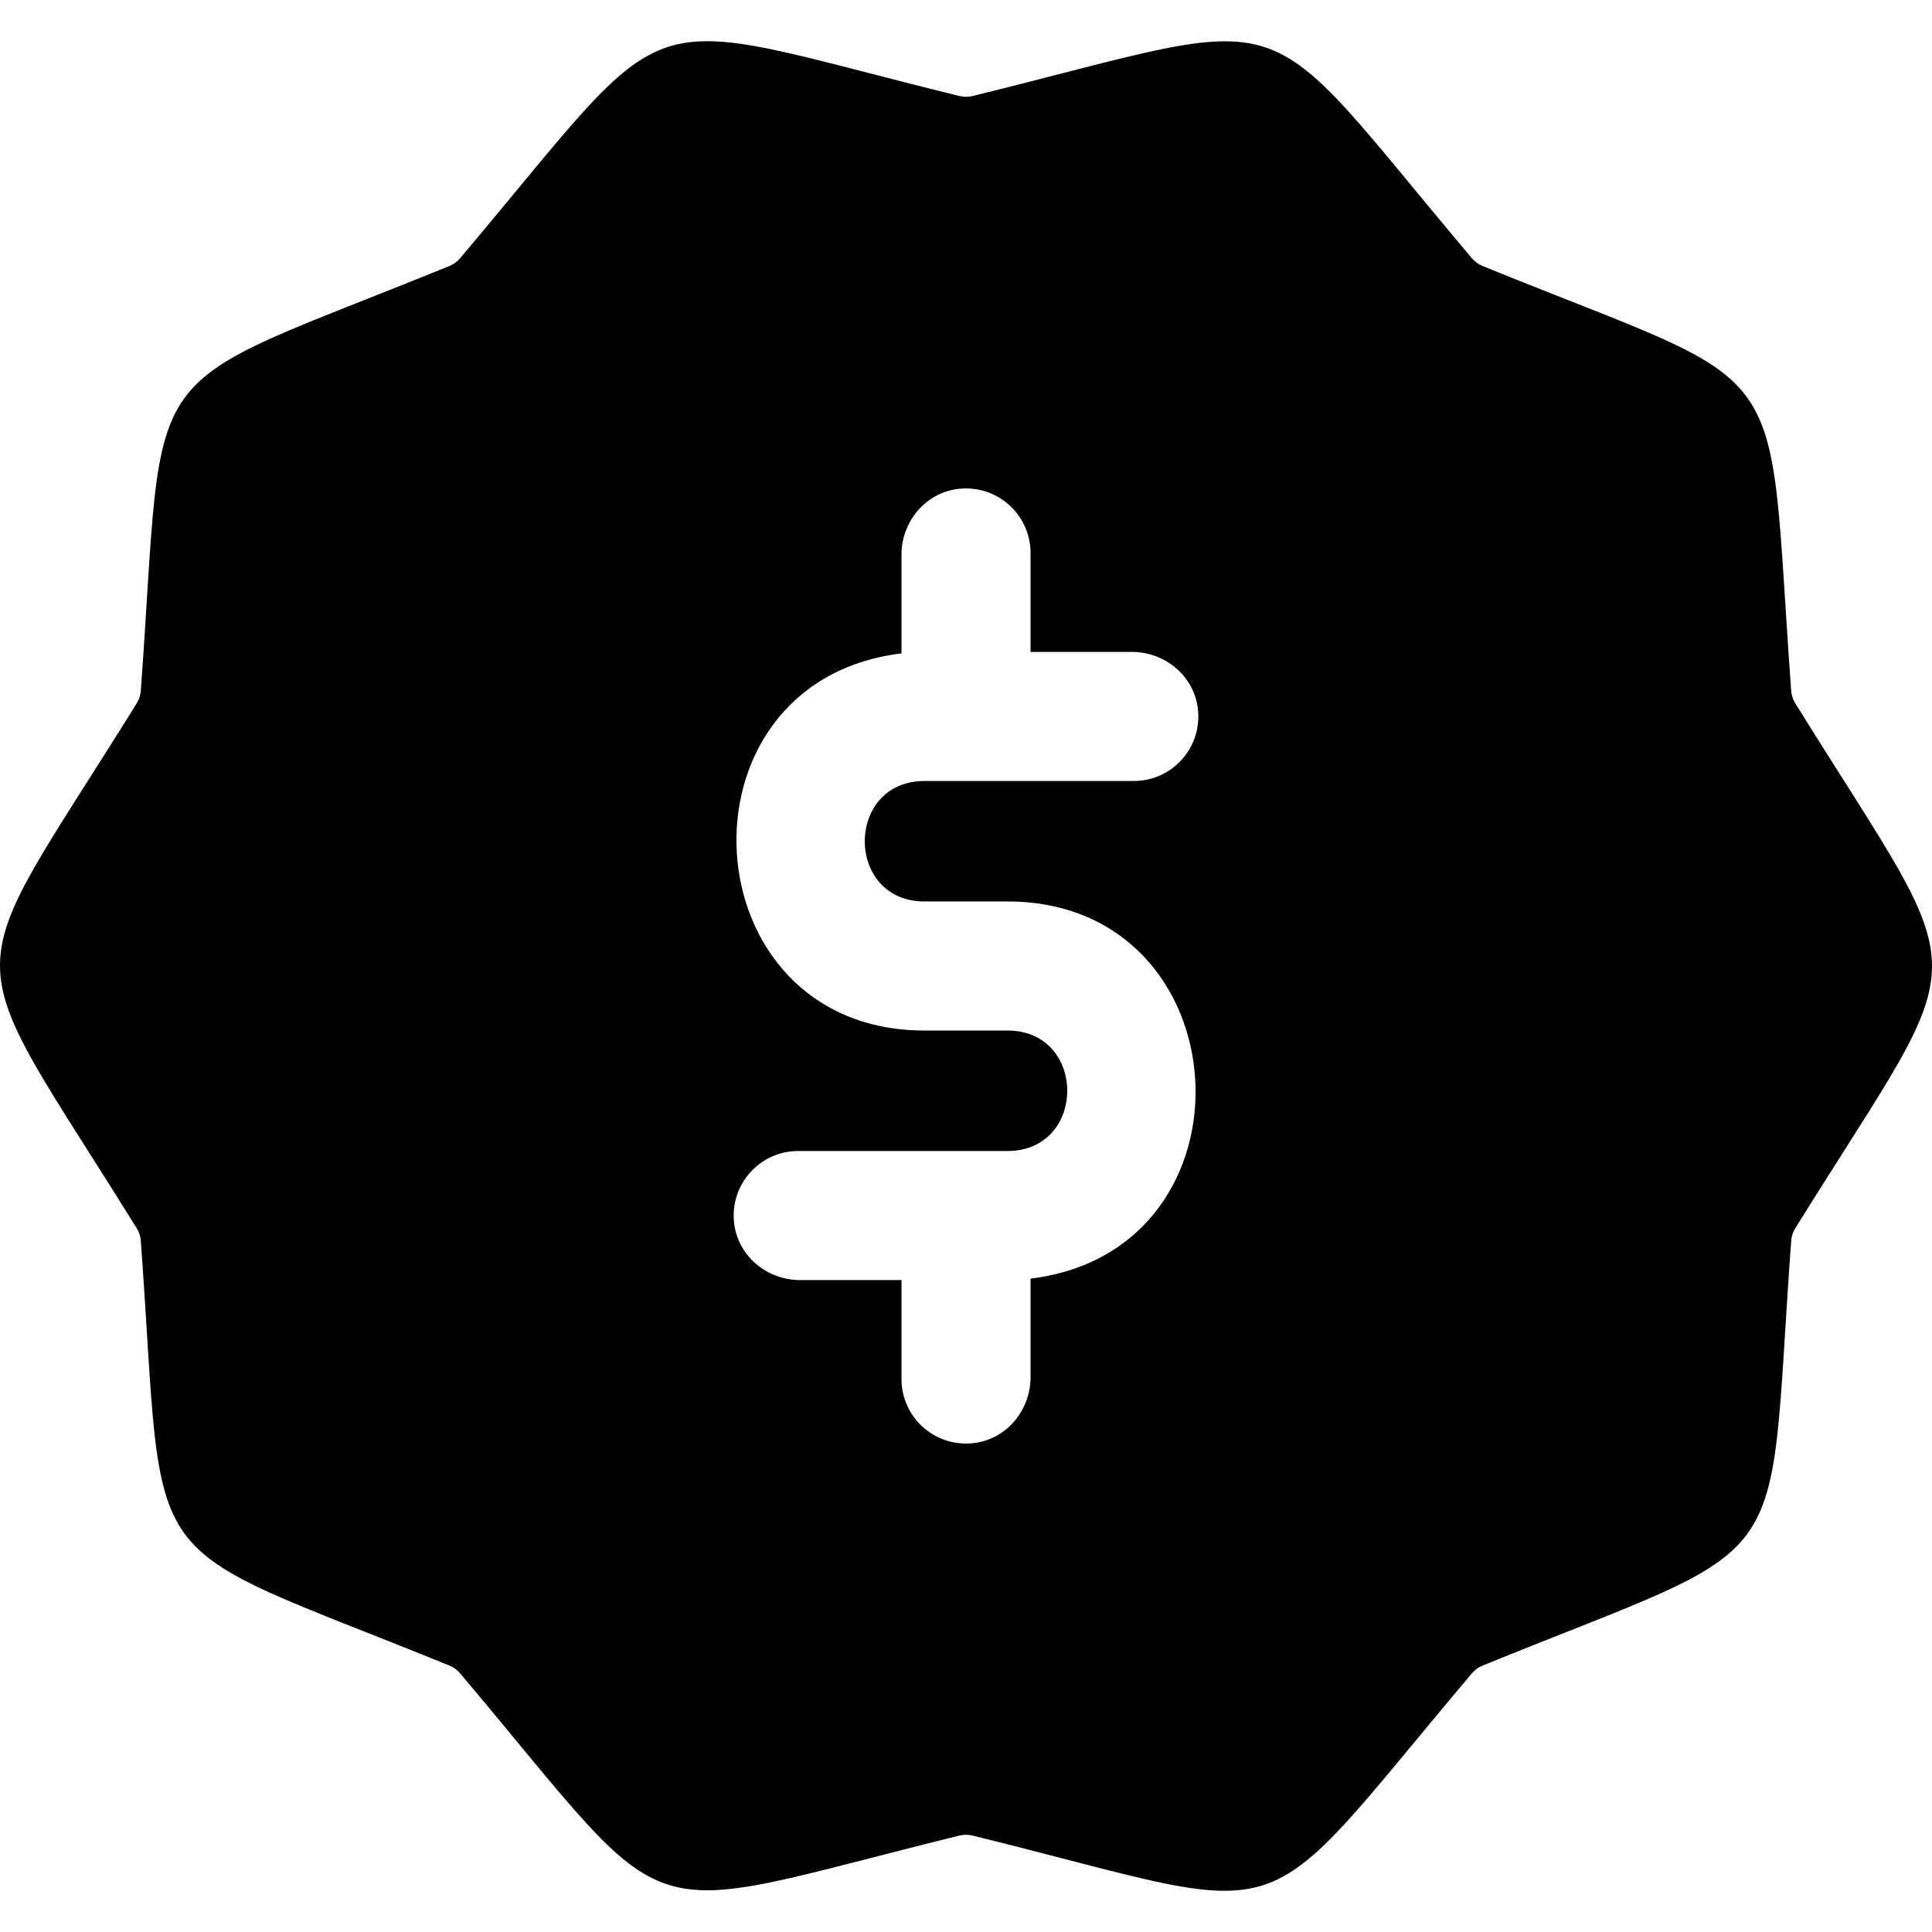
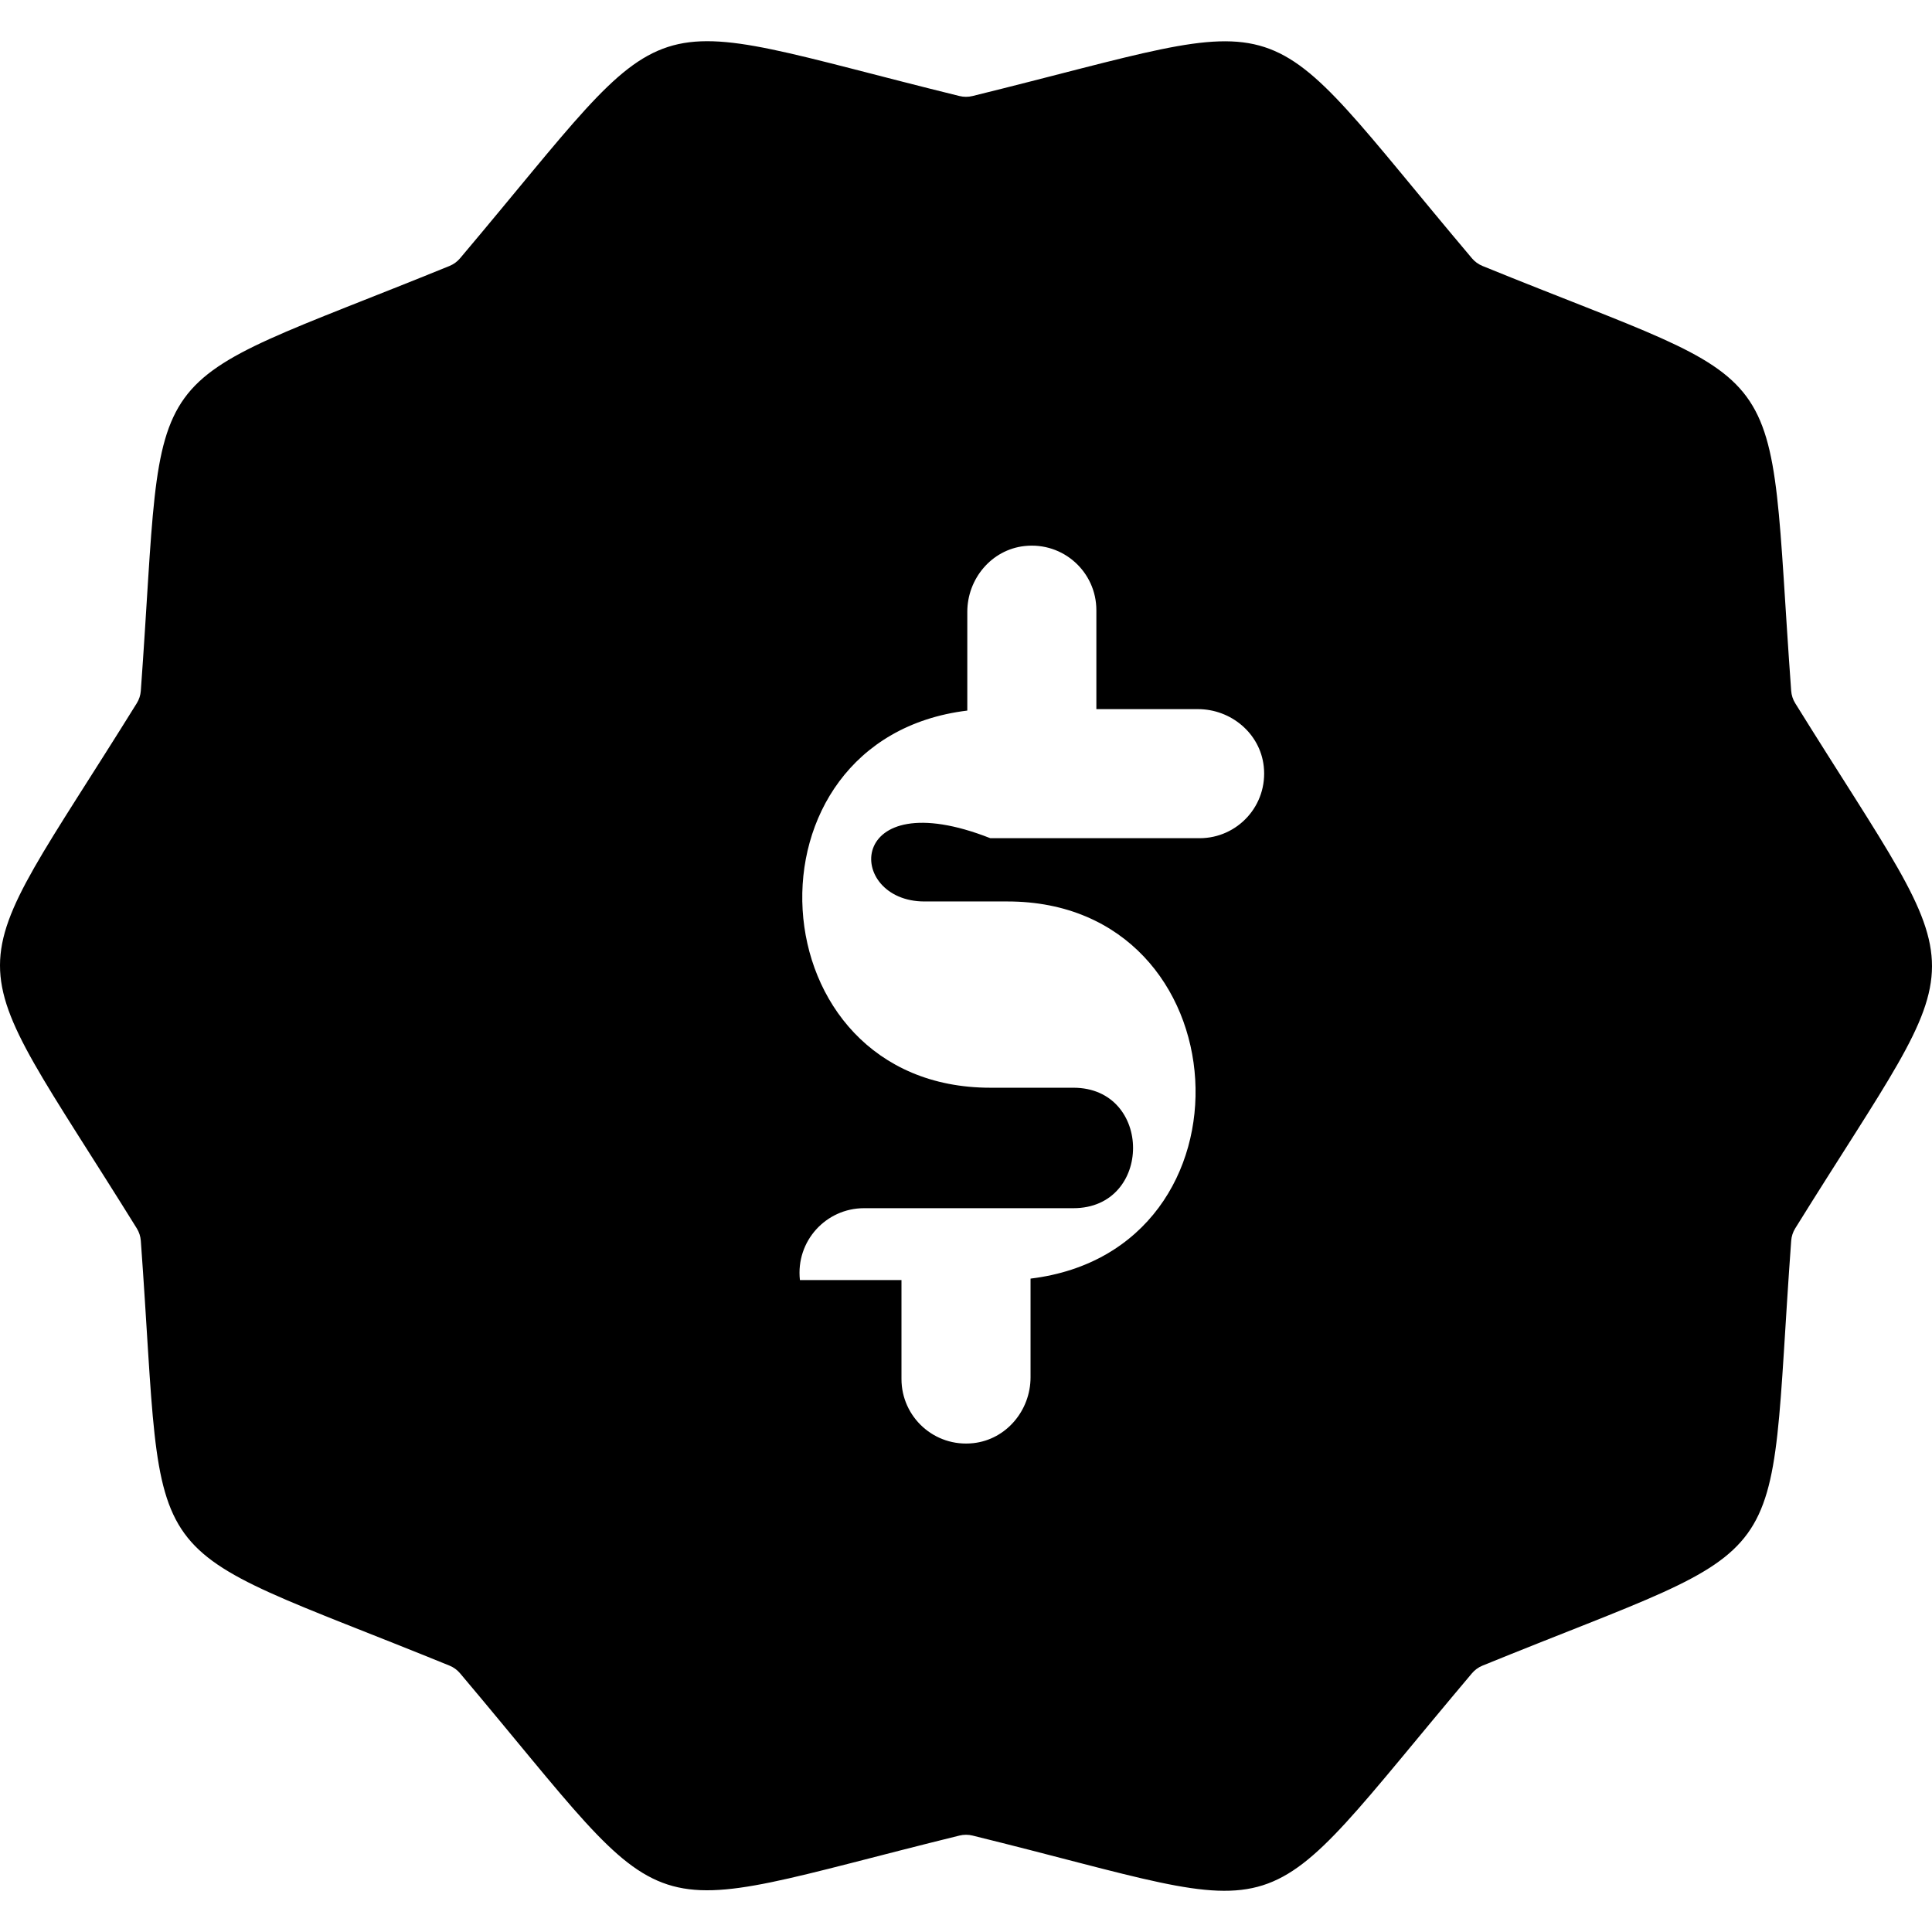
<svg xmlns="http://www.w3.org/2000/svg" fill="#000000" height="800px" width="800px" version="1.1" id="Layer_1" viewBox="0 0 512 512" xml:space="preserve">
  <g>
    <g>
-       <path d="M475.743,186.351c-0.61-0.983-0.976-2.113-1.061-3.264c-6.714-92.04,2.5-78.245-81.815-112.608    c-1.069-0.436-2.029-1.133-2.775-2.016C330.965-1.576,346.708,3.547,257.717,25.451c-1.124,0.276-2.31,0.276-3.433,0    C165.477,3.593,181.17-1.734,121.909,68.462c-0.747,0.884-1.707,1.581-2.779,2.018c-84.911,34.605-75.148,21.247-81.814,112.605    c-0.084,1.155-0.451,2.284-1.06,3.265c-48.234,77.709-48.451,61.131,0,139.189c0.61,0.983,0.976,2.113,1.061,3.264    c6.658,91.276-3.175,77.971,81.815,112.608c1.069,0.435,2.029,1.133,2.775,2.016c59.135,70.046,43.415,64.909,132.376,43.013    c1.124-0.276,2.31-0.276,3.433,0c88.384,21.753,72.646,27.74,132.376-43.011c0.747-0.884,1.707-1.581,2.779-2.018    c84.911-34.606,75.148-21.247,81.814-112.605c0.084-1.155,0.451-2.284,1.06-3.265C523.977,247.832,524.194,264.41,475.743,186.351    z M244.998,238.898h22.006c62.659,0,67.945,92.414,6.1,99.949v26.158c0,8.779-6.432,16.481-15.157,17.444    c-10.316,1.138-19.047-6.908-19.047-16.995v-26.223h-26.914c-8.779,0-16.481-6.432-17.444-15.157    c-1.138-10.316,6.908-19.047,16.995-19.047h55.468c21.094,0,21.095-31.924,0-31.924h-22.006c-62.659,0-67.945-92.414-6.1-99.949    v-26.158c0-8.779,6.432-16.481,15.157-17.444c10.316-1.138,19.047,6.908,19.047,16.995v26.223h26.914    c8.779,0,16.481,6.432,17.444,15.157c1.138,10.316-6.908,19.047-16.995,19.047h-55.468    C223.903,206.974,223.903,238.898,244.998,238.898z" />
+       <path d="M475.743,186.351c-0.61-0.983-0.976-2.113-1.061-3.264c-6.714-92.04,2.5-78.245-81.815-112.608    c-1.069-0.436-2.029-1.133-2.775-2.016C330.965-1.576,346.708,3.547,257.717,25.451c-1.124,0.276-2.31,0.276-3.433,0    C165.477,3.593,181.17-1.734,121.909,68.462c-0.747,0.884-1.707,1.581-2.779,2.018c-84.911,34.605-75.148,21.247-81.814,112.605    c-0.084,1.155-0.451,2.284-1.06,3.265c-48.234,77.709-48.451,61.131,0,139.189c0.61,0.983,0.976,2.113,1.061,3.264    c6.658,91.276-3.175,77.971,81.815,112.608c1.069,0.435,2.029,1.133,2.775,2.016c59.135,70.046,43.415,64.909,132.376,43.013    c1.124-0.276,2.31-0.276,3.433,0c88.384,21.753,72.646,27.74,132.376-43.011c0.747-0.884,1.707-1.581,2.779-2.018    c84.911-34.606,75.148-21.247,81.814-112.605c0.084-1.155,0.451-2.284,1.06-3.265C523.977,247.832,524.194,264.41,475.743,186.351    z M244.998,238.898h22.006c62.659,0,67.945,92.414,6.1,99.949v26.158c0,8.779-6.432,16.481-15.157,17.444    c-10.316,1.138-19.047-6.908-19.047-16.995v-26.223h-26.914c-1.138-10.316,6.908-19.047,16.995-19.047h55.468c21.094,0,21.095-31.924,0-31.924h-22.006c-62.659,0-67.945-92.414-6.1-99.949    v-26.158c0-8.779,6.432-16.481,15.157-17.444c10.316-1.138,19.047,6.908,19.047,16.995v26.223h26.914    c8.779,0,16.481,6.432,17.444,15.157c1.138,10.316-6.908,19.047-16.995,19.047h-55.468    C223.903,206.974,223.903,238.898,244.998,238.898z" />
    </g>
  </g>
</svg>